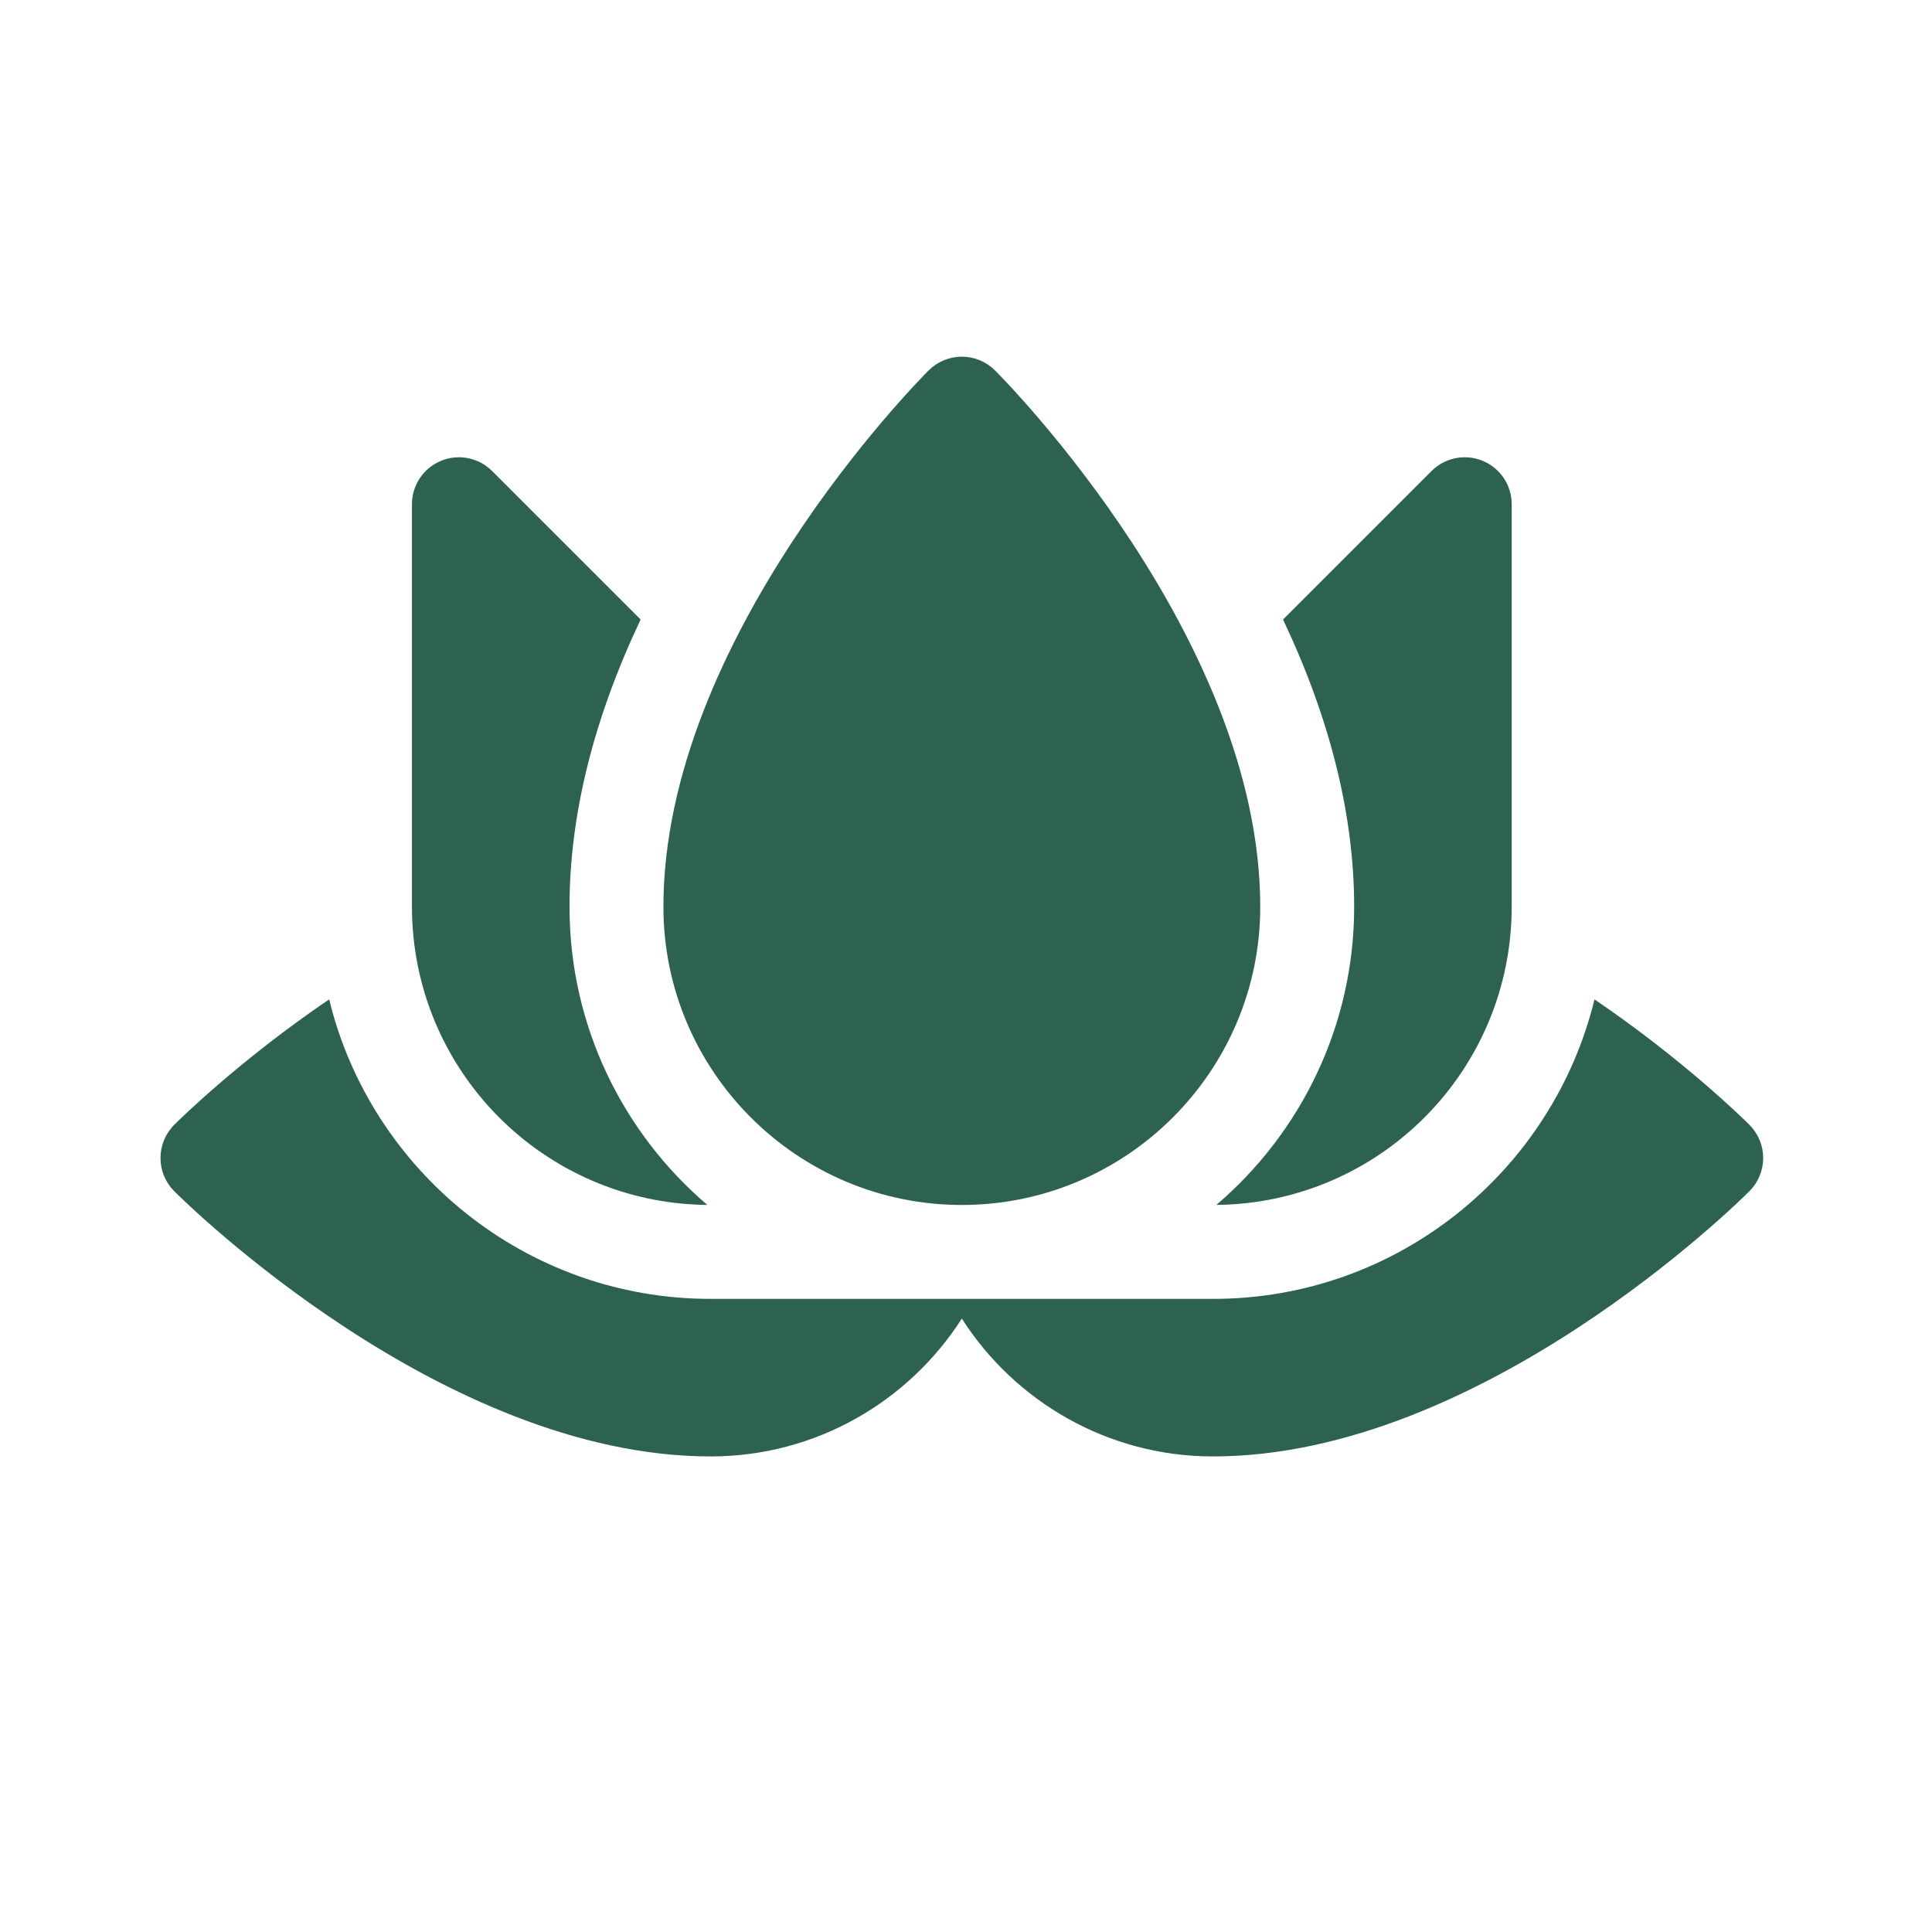
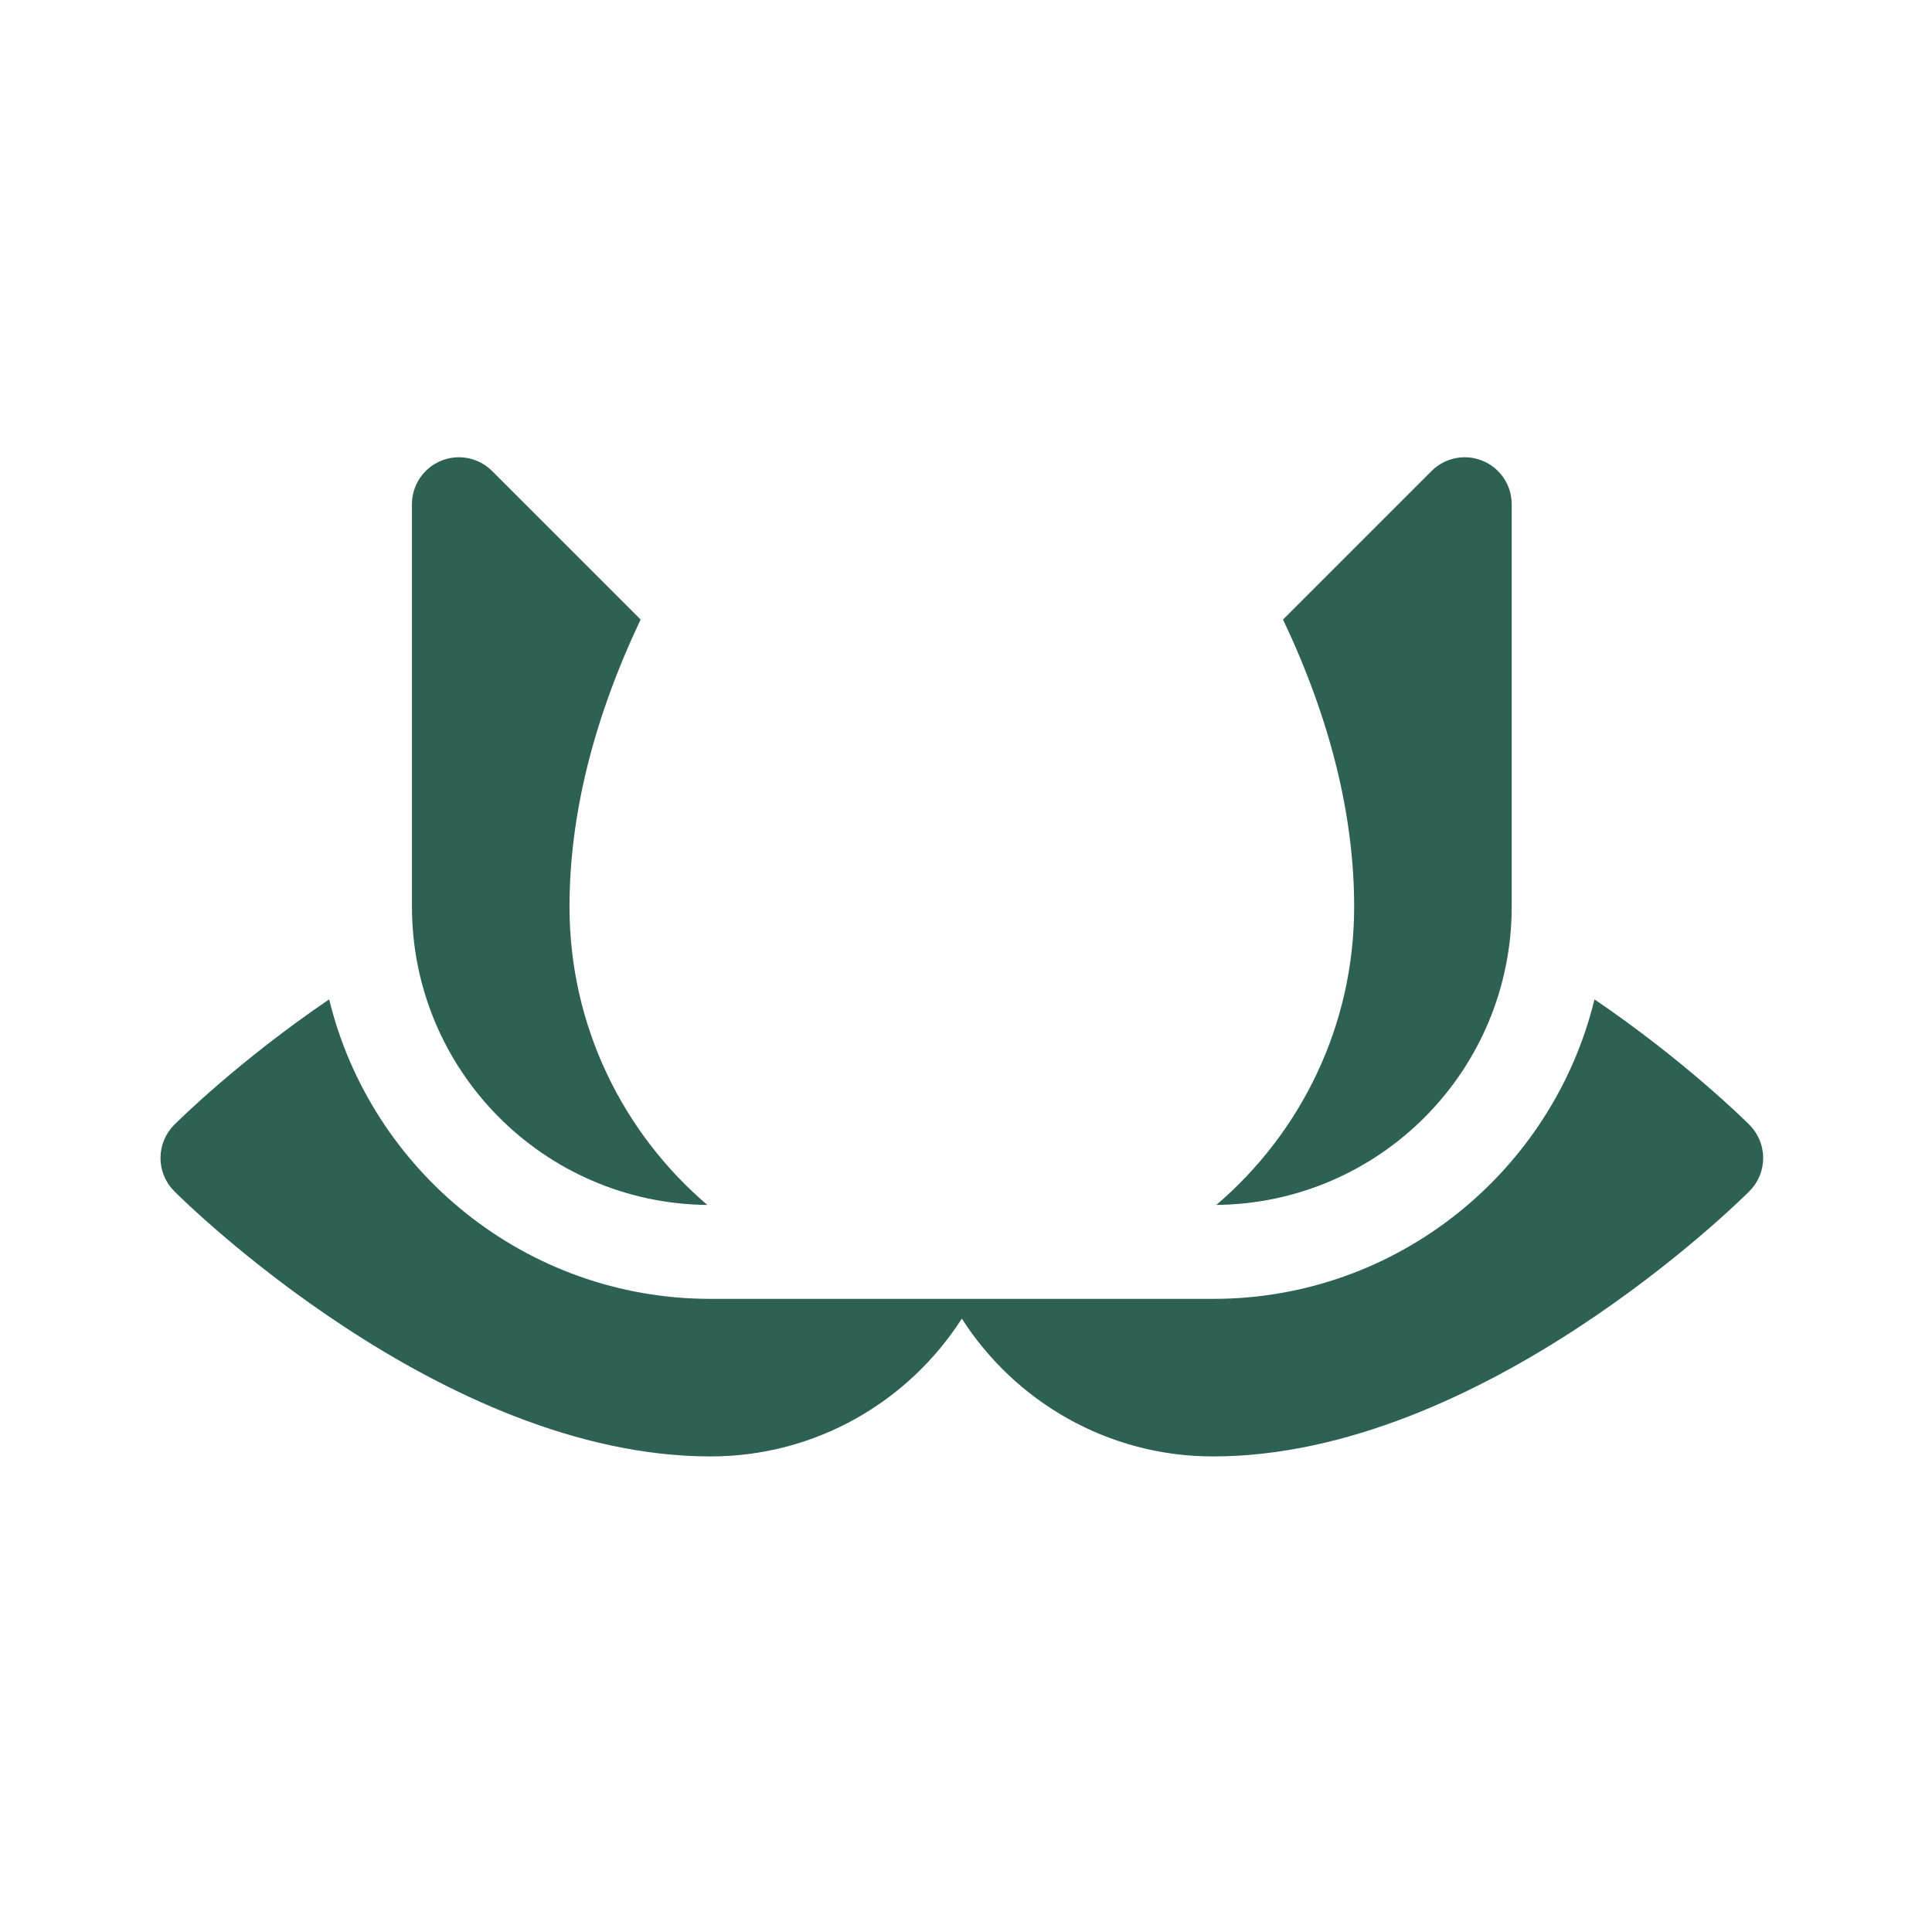
<svg xmlns="http://www.w3.org/2000/svg" width="130" height="130" viewBox="0 0 130 130" fill="none">
  <path d="M117.714 75.686C117.371 75.343 113.342 71.361 107.29 67.245C104.477 78.797 94.045 87.398 81.639 87.398H47.799C35.394 87.398 24.961 78.797 22.148 67.245C16.097 71.36 12.067 75.343 11.724 75.686C11.132 76.278 10.799 77.082 10.799 77.92C10.799 78.758 11.132 79.562 11.724 80.154C12.453 80.883 29.778 98 47.818 98C54.908 98 61.15 94.299 64.719 88.726C68.288 94.299 74.531 98 81.621 98C99.661 98 116.986 80.883 117.714 80.154C118.307 79.562 118.64 78.758 118.64 77.92C118.64 77.082 118.307 76.278 117.714 75.686Z" fill="#2D6252" />
  <path d="M47.594 81.078C41.923 76.235 38.321 69.04 38.321 61.019C38.321 54.868 39.928 48.394 43.106 41.686L33.113 31.694C32.209 30.79 30.85 30.52 29.67 31.009C28.489 31.498 27.719 32.65 27.719 33.928V61C27.719 72.02 36.581 80.968 47.594 81.078Z" fill="#2D6252" />
  <path d="M81.844 81.077C92.838 80.967 101.719 72.041 101.719 61V33.928C101.719 32.65 100.95 31.498 99.769 31.009C98.589 30.52 97.229 30.79 96.326 31.694L86.333 41.687C89.511 48.394 91.118 54.868 91.118 61.019C91.118 69.04 87.516 76.235 81.844 81.077Z" fill="#2D6252" />
-   <path d="M64.719 81.08C75.791 81.08 84.799 72.08 84.799 61.019C84.799 42.979 67.682 25.654 66.953 24.925C66.361 24.333 65.557 24 64.719 24C63.882 24 63.078 24.333 62.485 24.925C61.757 25.654 44.64 42.979 44.64 61.019C44.64 72.08 53.648 81.08 64.719 81.08Z" fill="#2D6252" />
</svg>